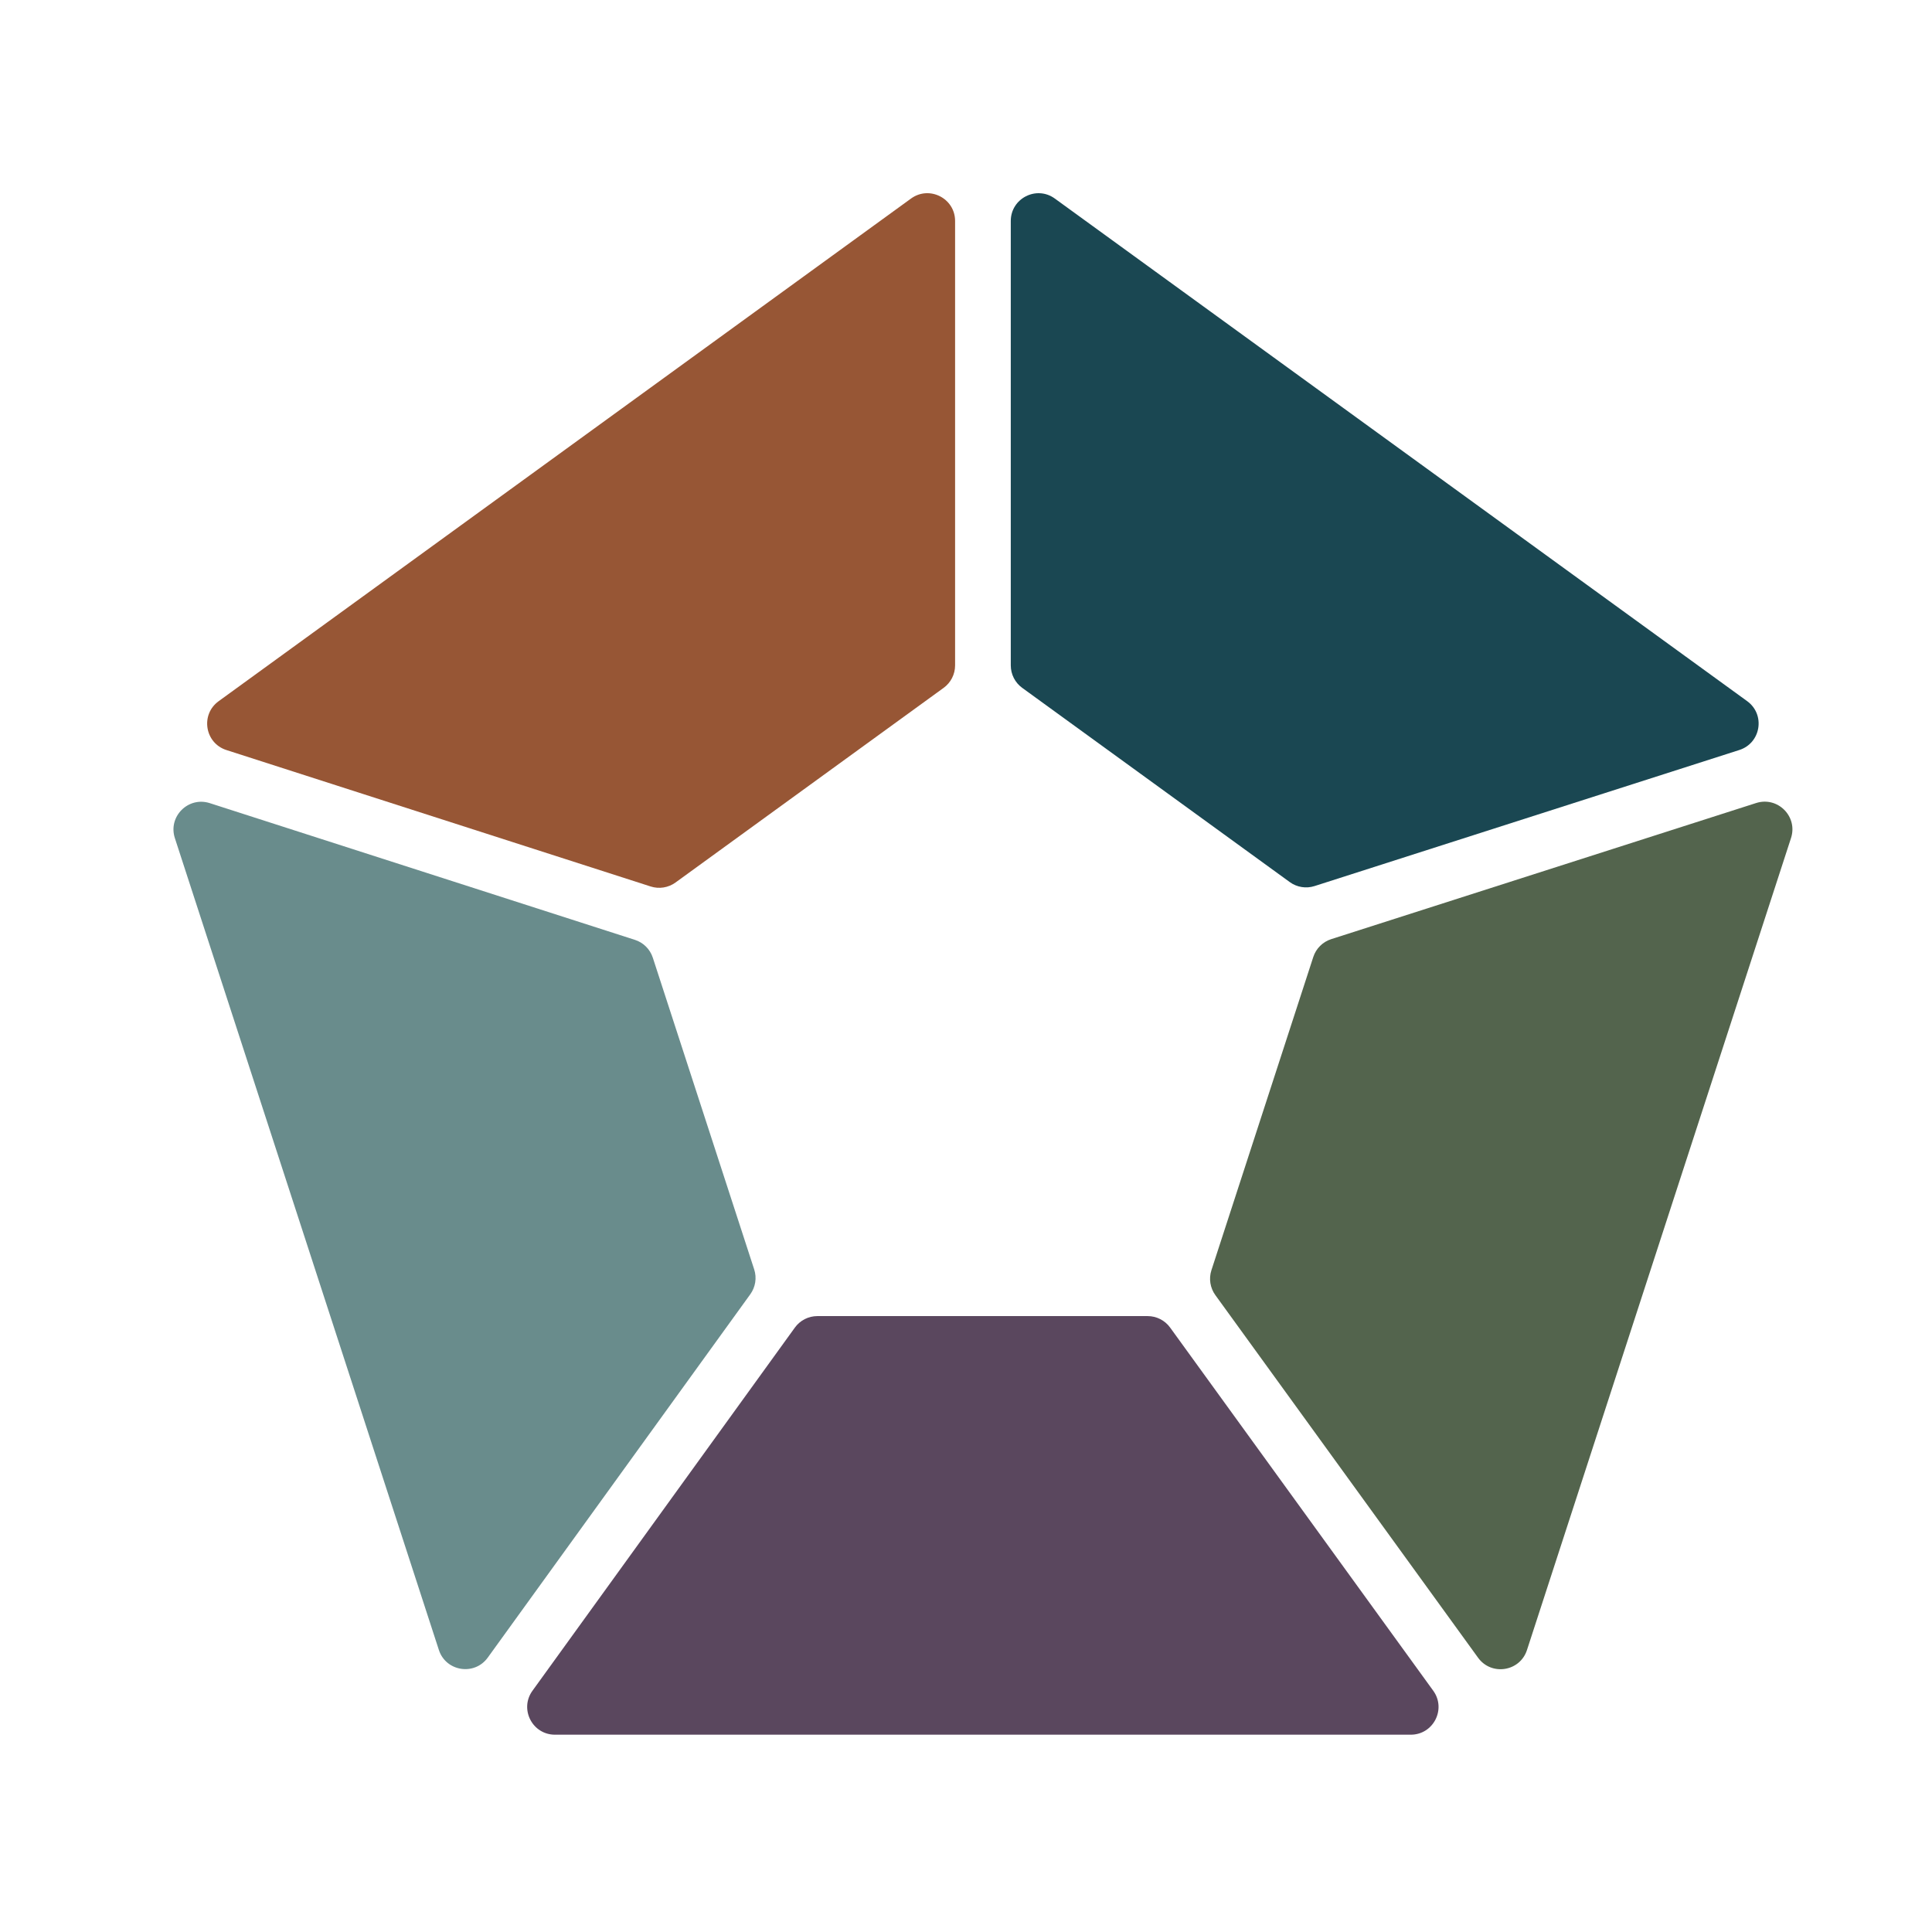
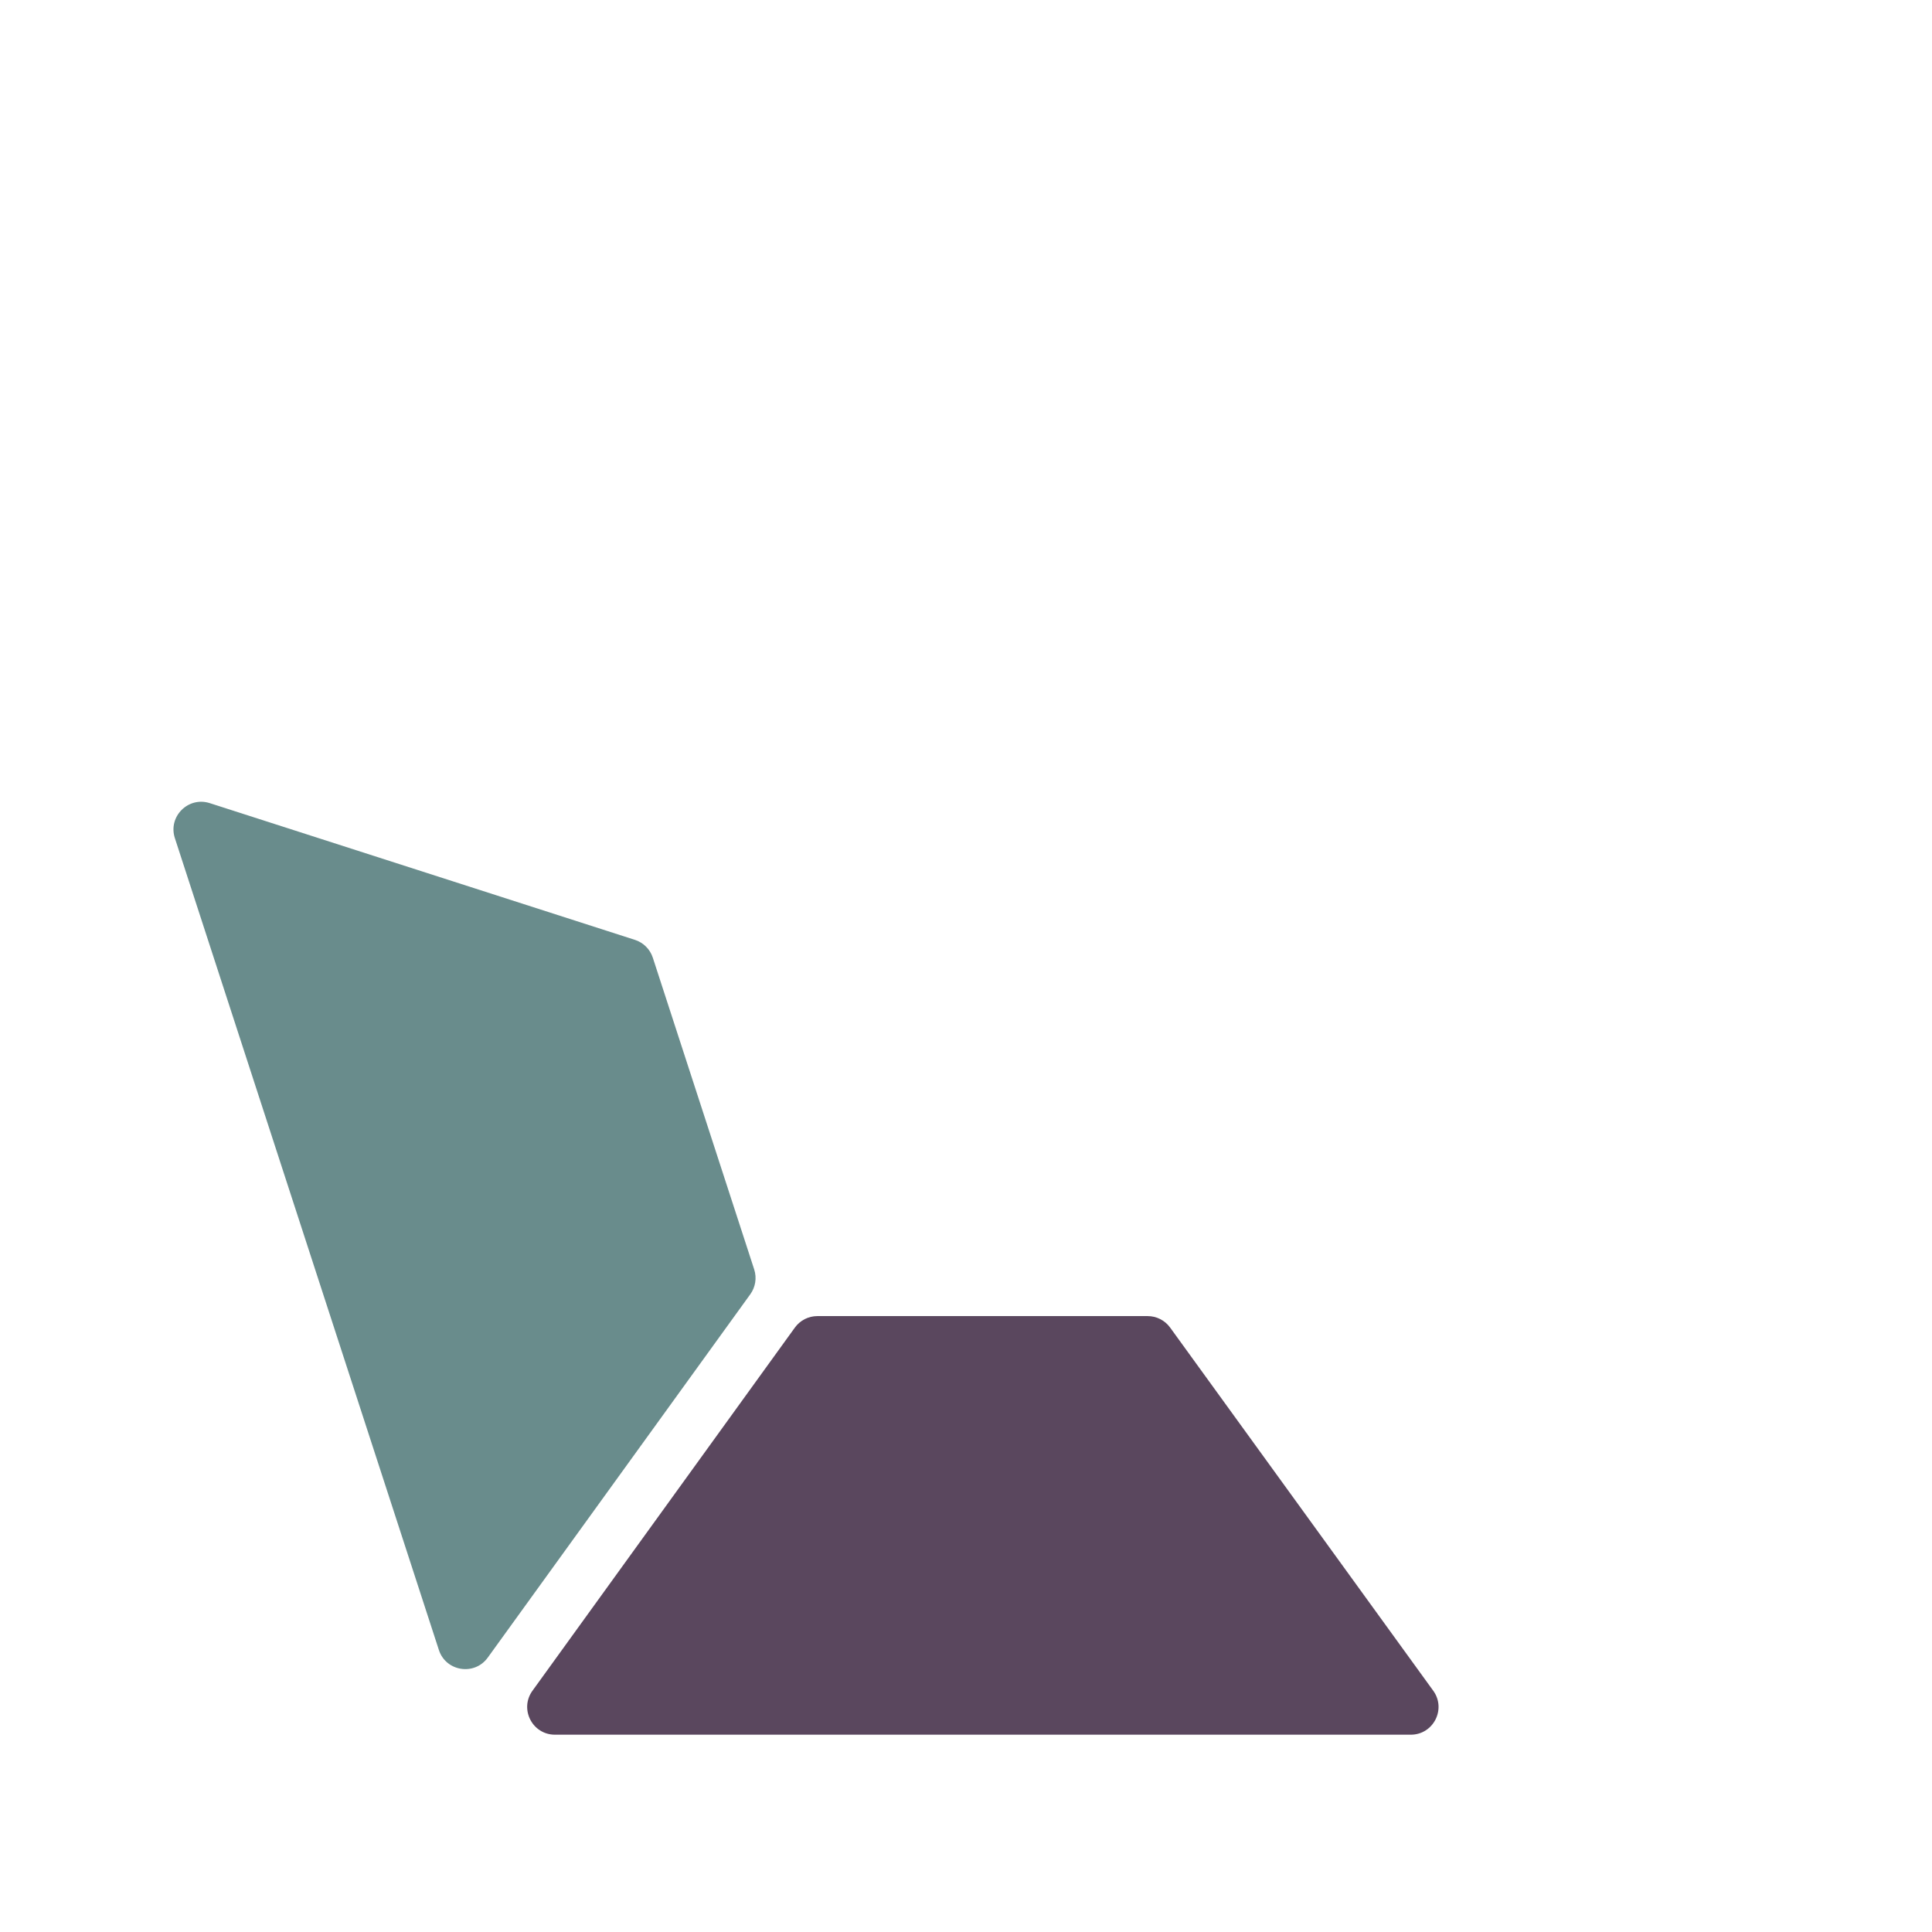
<svg xmlns="http://www.w3.org/2000/svg" width="500" zoomAndPan="magnify" viewBox="0 0 375 375" height="500" preserveAspectRatio="xMidYMid meet" version="1.0">
  <defs>
    <clipPath id="19d60e04ea">
-       <path d="M 40 37.5 L 186 37.5 L 186 173 L 40 173 Z M 40 37.5 " clip-rule="nonzero" />
-     </clipPath>
+       </clipPath>
    <clipPath id="7c65d97172">
-       <path d="M 196 37.5 L 342 37.5 L 342 173 L 196 173 Z M 196 37.5 " clip-rule="nonzero" />
-     </clipPath>
+       </clipPath>
  </defs>
  <g clip-path="url(#19d60e04ea)">
-     <path fill="#975635" d="M 185.383 129.156 L 185.383 42.891 C 185.383 38.492 180.391 35.953 176.832 38.535 L 42.434 136.105 C 38.867 138.691 39.75 144.234 43.945 145.582 L 126.297 172.066 C 127.934 172.59 129.723 172.305 131.113 171.297 L 183.16 133.512 C 184.555 132.5 185.383 130.879 185.383 129.156 Z M 185.383 129.156 " fill-opacity="1" fill-rule="nonzero" />
-   </g>
+     </g>
  <g clip-path="url(#7c65d97172)">
-     <path fill="#1a4752" d="M 255.156 171.984 L 337.605 145.574 C 341.805 144.227 342.695 138.688 339.125 136.094 L 204.742 38.539 C 201.184 35.953 196.191 38.492 196.191 42.895 L 196.191 129.156 C 196.191 130.879 197.016 132.5 198.41 133.512 L 250.348 171.215 C 251.734 172.223 253.523 172.508 255.156 171.984 Z M 255.156 171.984 " fill-opacity="1" fill-rule="nonzero" />
-   </g>
-   <path fill="#53644d" d="M 254.906 185.754 L 235.133 246.555 C 234.605 248.191 234.887 249.98 235.895 251.375 L 286.895 321.766 C 289.48 325.332 295.02 324.461 296.383 320.273 L 347.637 162.656 C 348.992 158.484 345.051 154.527 340.867 155.867 L 258.383 182.289 C 256.734 182.82 255.438 184.109 254.906 185.754 Z M 254.906 185.754 " fill-opacity="1" fill-rule="nonzero" />
+     </g>
  <path fill="#698c8c" d="M 123.234 182.426 L 40.715 155.887 C 36.531 154.543 32.582 158.5 33.941 162.676 L 85.184 320.254 C 86.543 324.441 92.094 325.312 94.672 321.742 L 145.633 251.215 C 146.637 249.824 146.922 248.035 146.391 246.402 L 126.711 185.887 C 126.176 184.242 124.883 182.953 123.238 182.426 Z M 123.234 182.426 " fill-opacity="1" fill-rule="nonzero" />
  <path fill="#5a475e" d="M 154.281 257.688 L 103.352 328.172 C 100.781 331.73 103.324 336.703 107.719 336.703 L 273.828 336.703 C 278.223 336.703 280.77 331.727 278.188 328.164 L 227.121 257.68 C 226.109 256.281 224.484 255.453 222.758 255.453 L 158.648 255.453 C 156.918 255.453 155.293 256.285 154.281 257.688 Z M 154.281 257.688 " fill-opacity="1" fill-rule="nonzero" />
</svg>